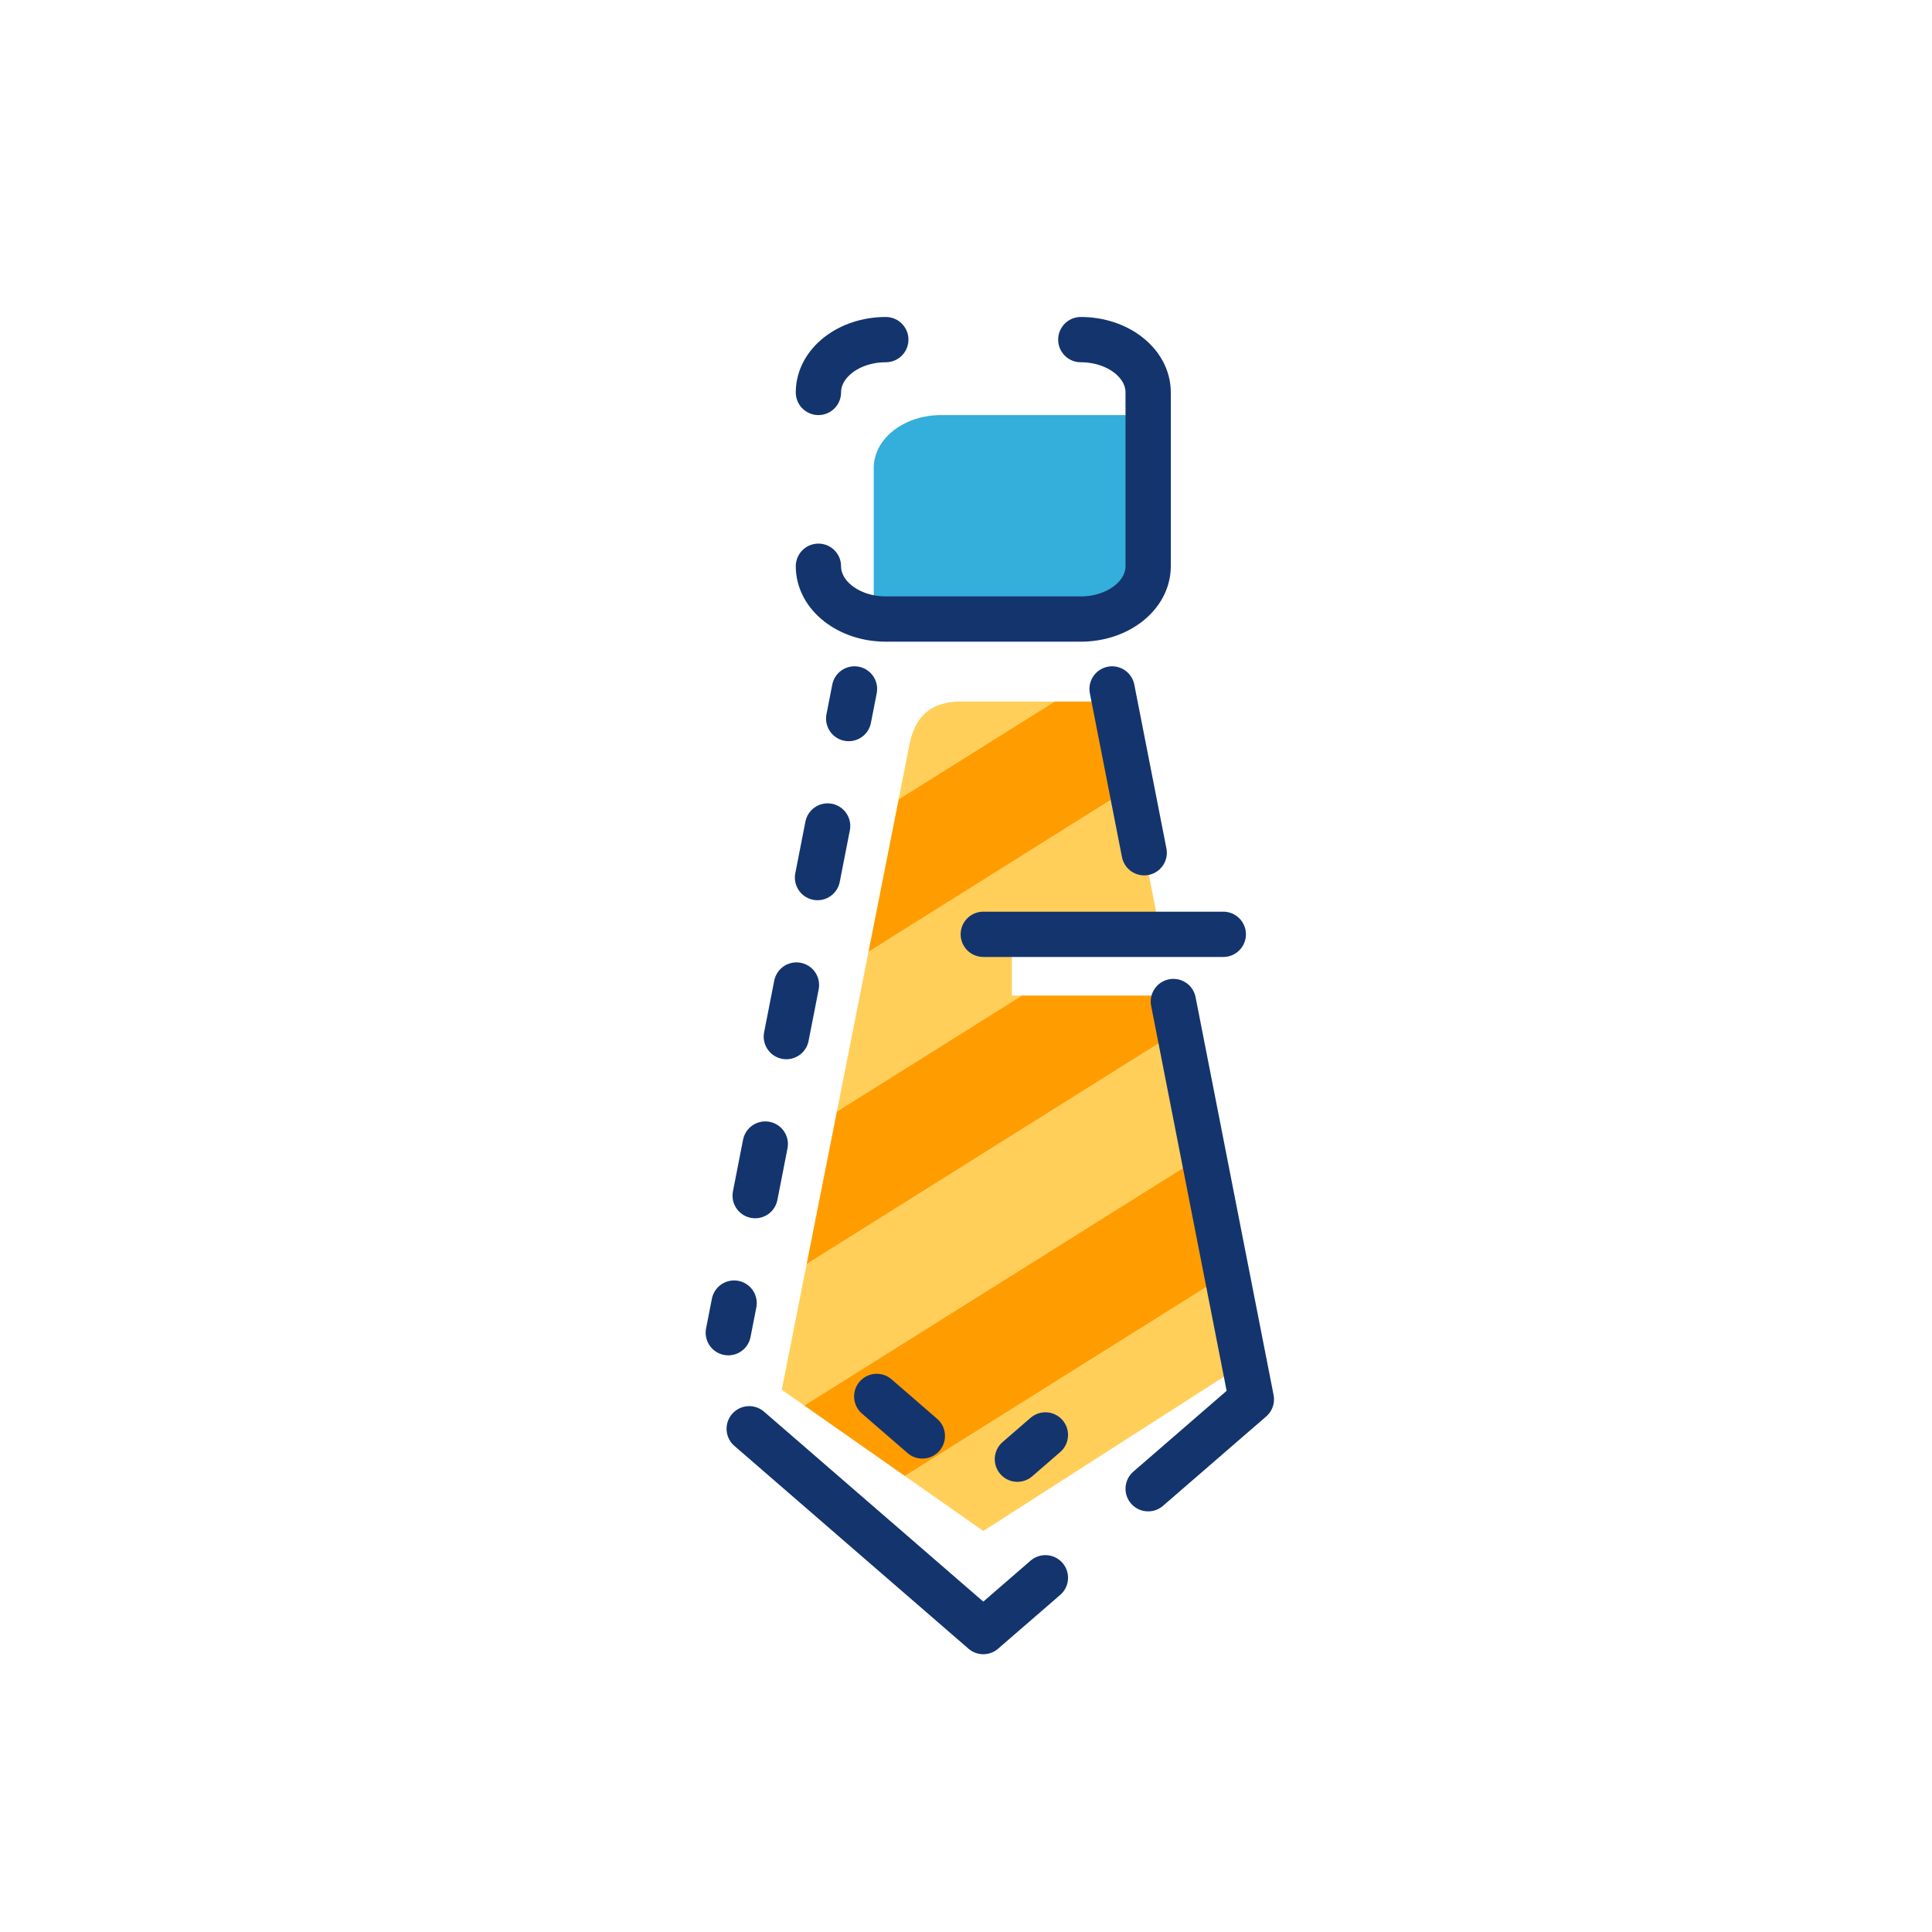
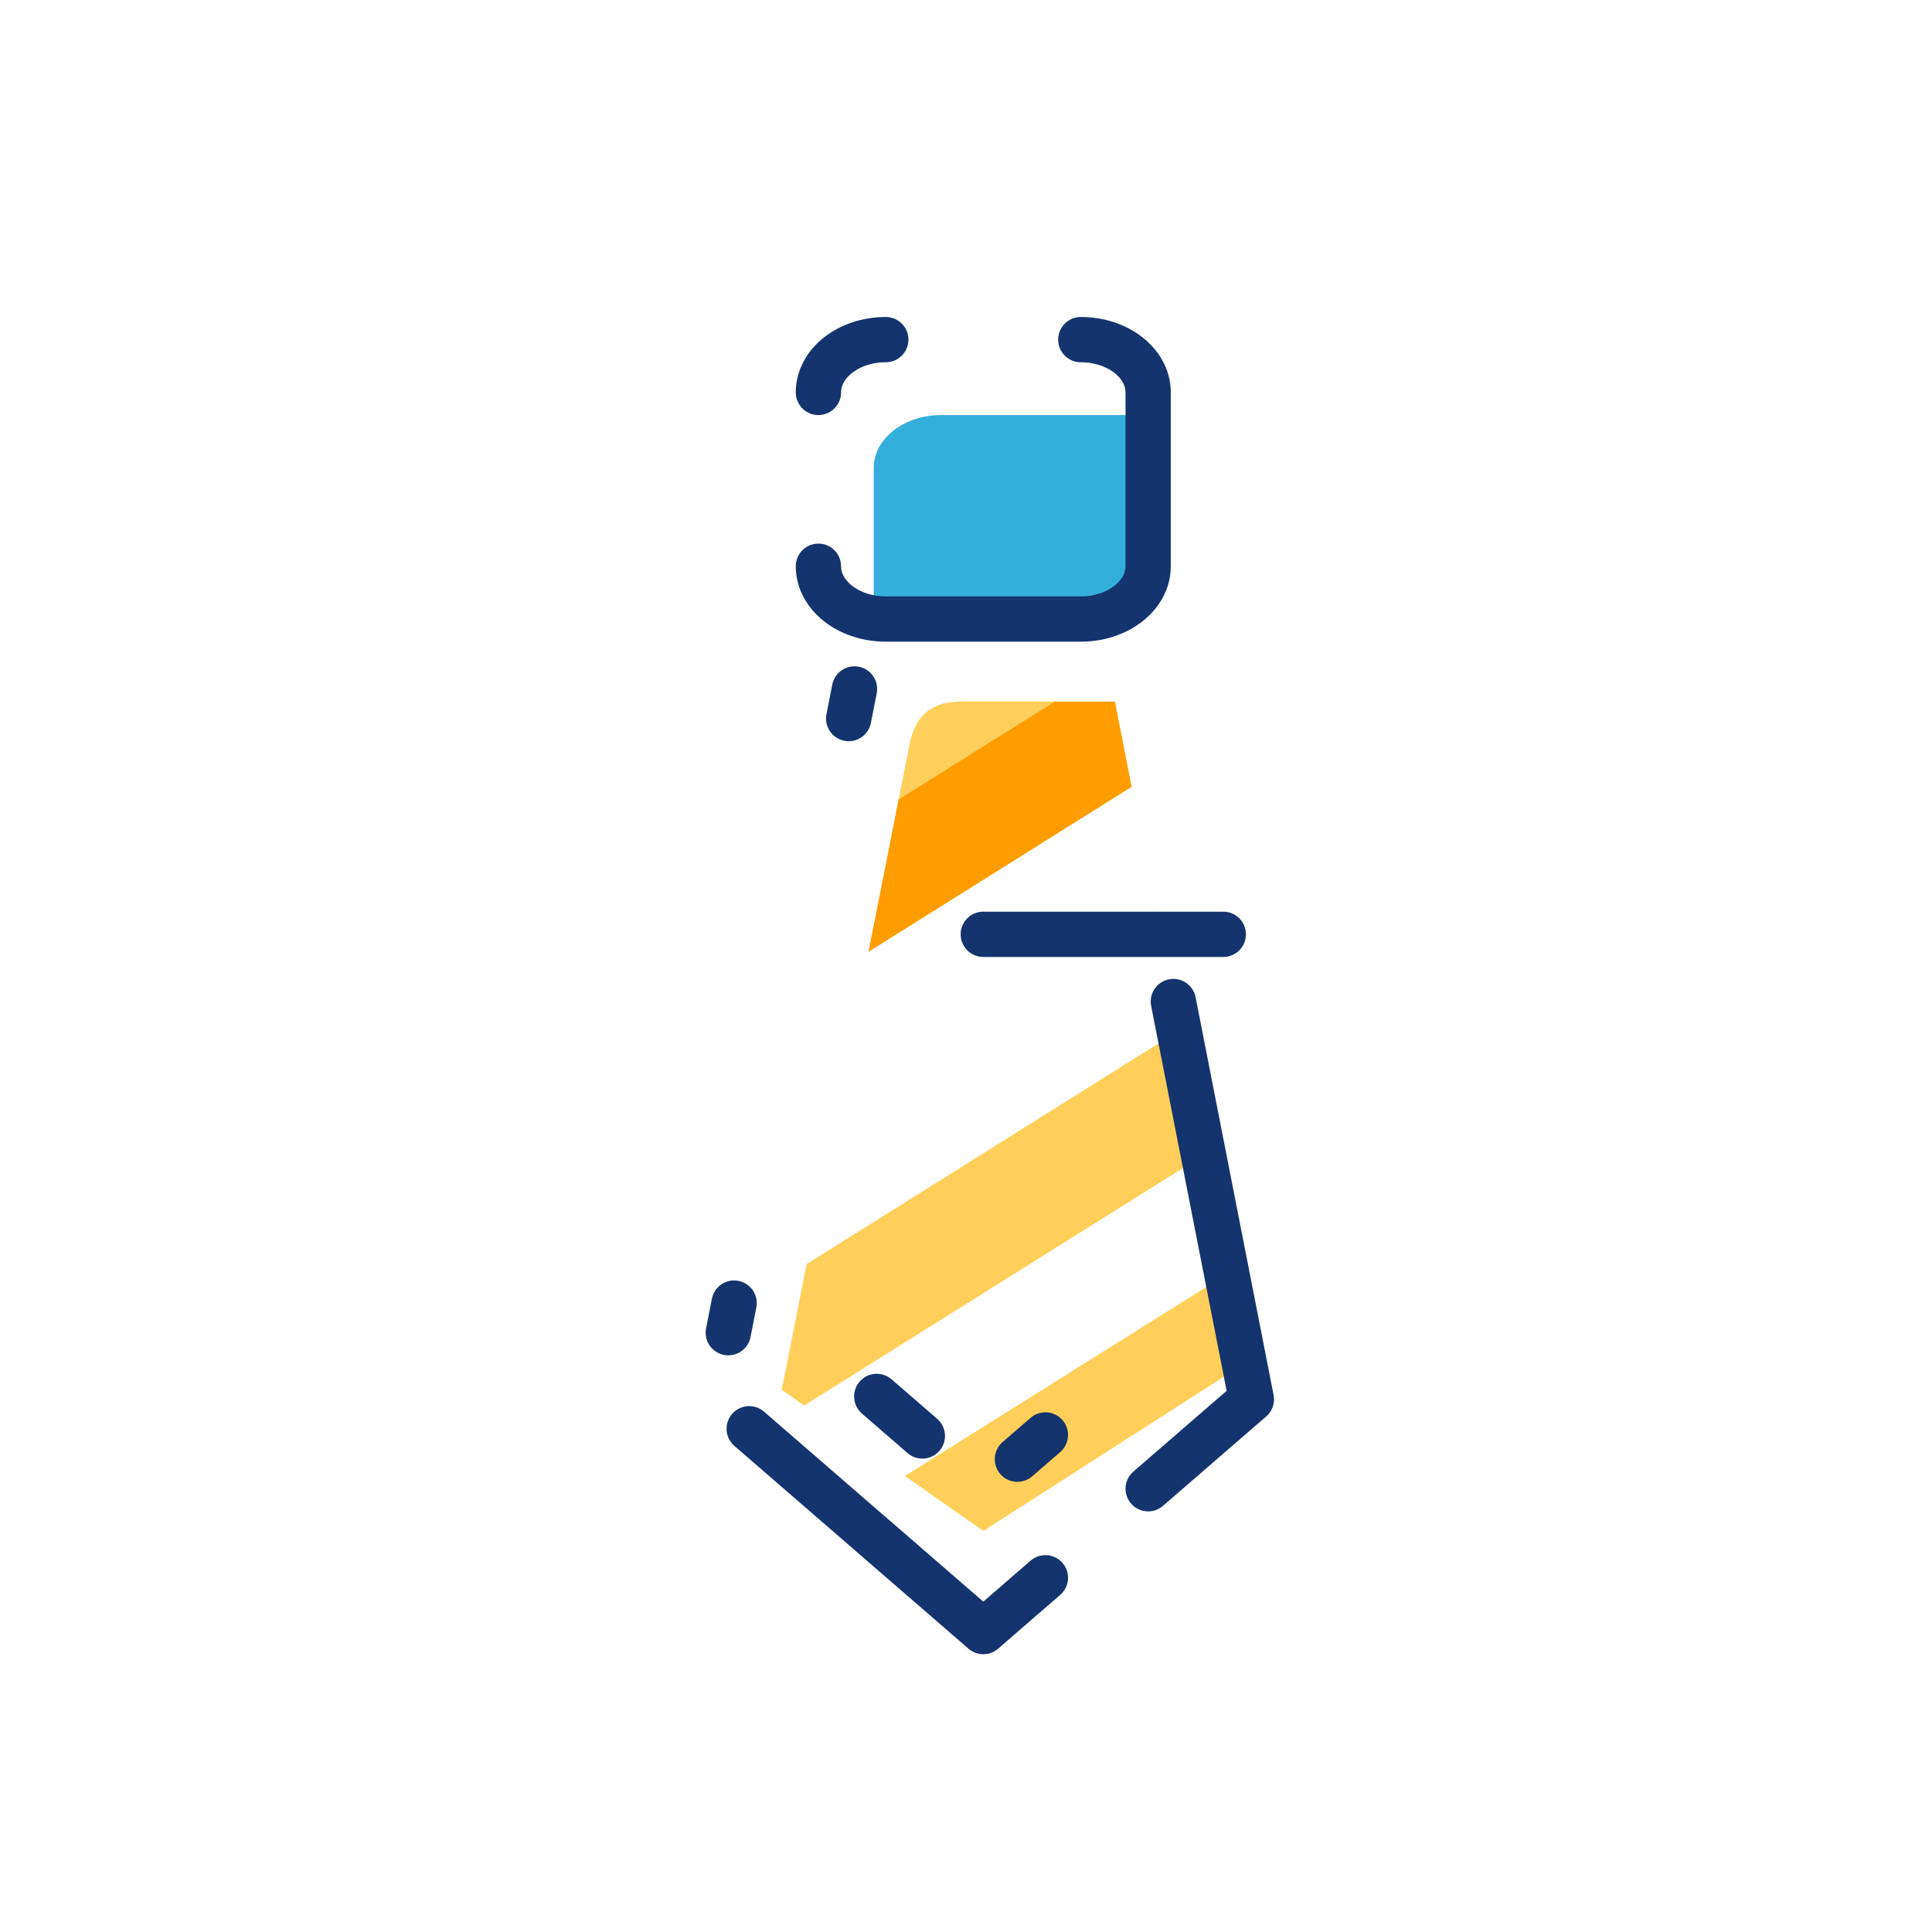
<svg xmlns="http://www.w3.org/2000/svg" width="800px" height="800px" viewBox="0 0 256 256" enable-background="new 0 0 256 256" id="Layer_1" version="1.0" xml:space="preserve">
  <g>
    <polygon fill="#FFCF59" points="119.896,195.576 130.295,202.863 165.135,180.521 162.756,168.707  " />
    <path d="M106.887,167.492c-1.941,9.813-3.299,16.659-3.299,16.659l2.977,2.086l53.029-33.247l-3.311-16.466   L106.887,167.492z" fill="#FFCF59" />
    <path d="M139.75,92.956c-4.846,0-10.457,0-12.4,0c-3.676,0-6.047,1.631-6.842,5.706   c-0.102,0.531-0.627,3.19-1.434,7.253L139.75,92.956z" fill="#FFCF59" />
-     <path d="M115.08,126.119c-1.336,6.743-2.785,14.064-4.191,21.169l24.514-15.369h-1.32v-10.36h17.846l1.25-0.783   l-3.229-16.518L115.08,126.119z" fill="#FFCF59" />
-     <polygon fill="#FF9D00" points="119.896,195.576 162.756,168.707 159.594,152.99 106.564,186.237  " />
    <g>
-       <path d="M106.887,167.492l49.396-30.968l-0.928-4.605h-19.953l-24.514,15.369    C109.453,154.543,108.063,161.558,106.887,167.492z" fill="#FF9D00" />
      <polygon fill="#FF9D00" points="153.332,121.559 153.178,120.775 151.928,121.559   " />
    </g>
    <path d="M139.75,92.956l-20.676,12.959c-0.99,5.023-2.41,12.201-3.994,20.204l34.869-21.861l-2.211-11.302   C147.738,92.956,144.047,92.956,139.75,92.956z" fill="#FF9D00" />
    <path d="M152.137,55.115c-0.518-0.071-1.051-0.116-1.598-0.116h-25.834c-4.932,0-8.928,3.131-8.928,6.996v19.823   c0.518,0.074,1.049,0.117,1.596,0.117h25.838c4.928,0,8.926-3.133,8.926-6.999V55.115z" fill="#34AEDB" />
    <path d="   M108.445,51.998c0-3.865,3.996-6.996,8.928-6.996" fill="none" stroke="#14346E" stroke-linecap="round" stroke-linejoin="round" stroke-miterlimit="10" stroke-width="6" />
    <path d="   M143.211,45.002c4.928,0,8.926,3.131,8.926,6.996V75.03c0,3.863-3.998,6.995-8.926,6.995h-25.838c-4.932,0-8.928-3.132-8.928-6.995   " fill="none" stroke="#14346E" stroke-linecap="round" stroke-linejoin="round" stroke-miterlimit="10" stroke-width="6" />
    <polyline fill="none" points="   152.137,197.265 165.813,185.421 155.477,132.706  " stroke="#14346E" stroke-linecap="round" stroke-linejoin="round" stroke-miterlimit="10" stroke-width="6" />
    <polyline fill="none" points="   99.273,189.32 130.291,216.192 138.521,209.063  " stroke="#14346E" stroke-linecap="round" stroke-linejoin="round" stroke-miterlimit="10" stroke-width="6" />
    <polyline fill="none" points="   116.172,185.034 130.291,197.265 138.521,190.137  " stroke="#14346E" stroke-dasharray="7.998,16.662" stroke-linecap="round" stroke-linejoin="round" stroke-miterlimit="10" stroke-width="6" />
-     <line fill="none" stroke="#14346E" stroke-linecap="round" stroke-linejoin="round" stroke-miterlimit="10" stroke-width="6" x1="151.611" x2="147.357" y1="112.992" y2="91.288" />
    <g>
      <g>
        <line fill="none" stroke="#14346E" stroke-linecap="round" stroke-linejoin="round" stroke-width="6" x1="113.225" x2="112.456" y1="91.288" y2="95.212" />
-         <line fill="none" stroke="#14346E" stroke-dasharray="6.964,14.509" stroke-linecap="round" stroke-linejoin="round" stroke-width="6" x1="109.665" x2="98.668" y1="109.449" y2="165.546" />
        <line fill="none" stroke="#14346E" stroke-linecap="round" stroke-linejoin="round" stroke-width="6" x1="97.273" x2="96.504" y1="172.665" y2="176.589" />
      </g>
    </g>
    <line fill="none" stroke="#14346E" stroke-linecap="round" stroke-linejoin="round" stroke-miterlimit="10" stroke-width="6" x1="162.092" x2="130.291" y1="123.802" y2="123.802" />
  </g>
</svg>